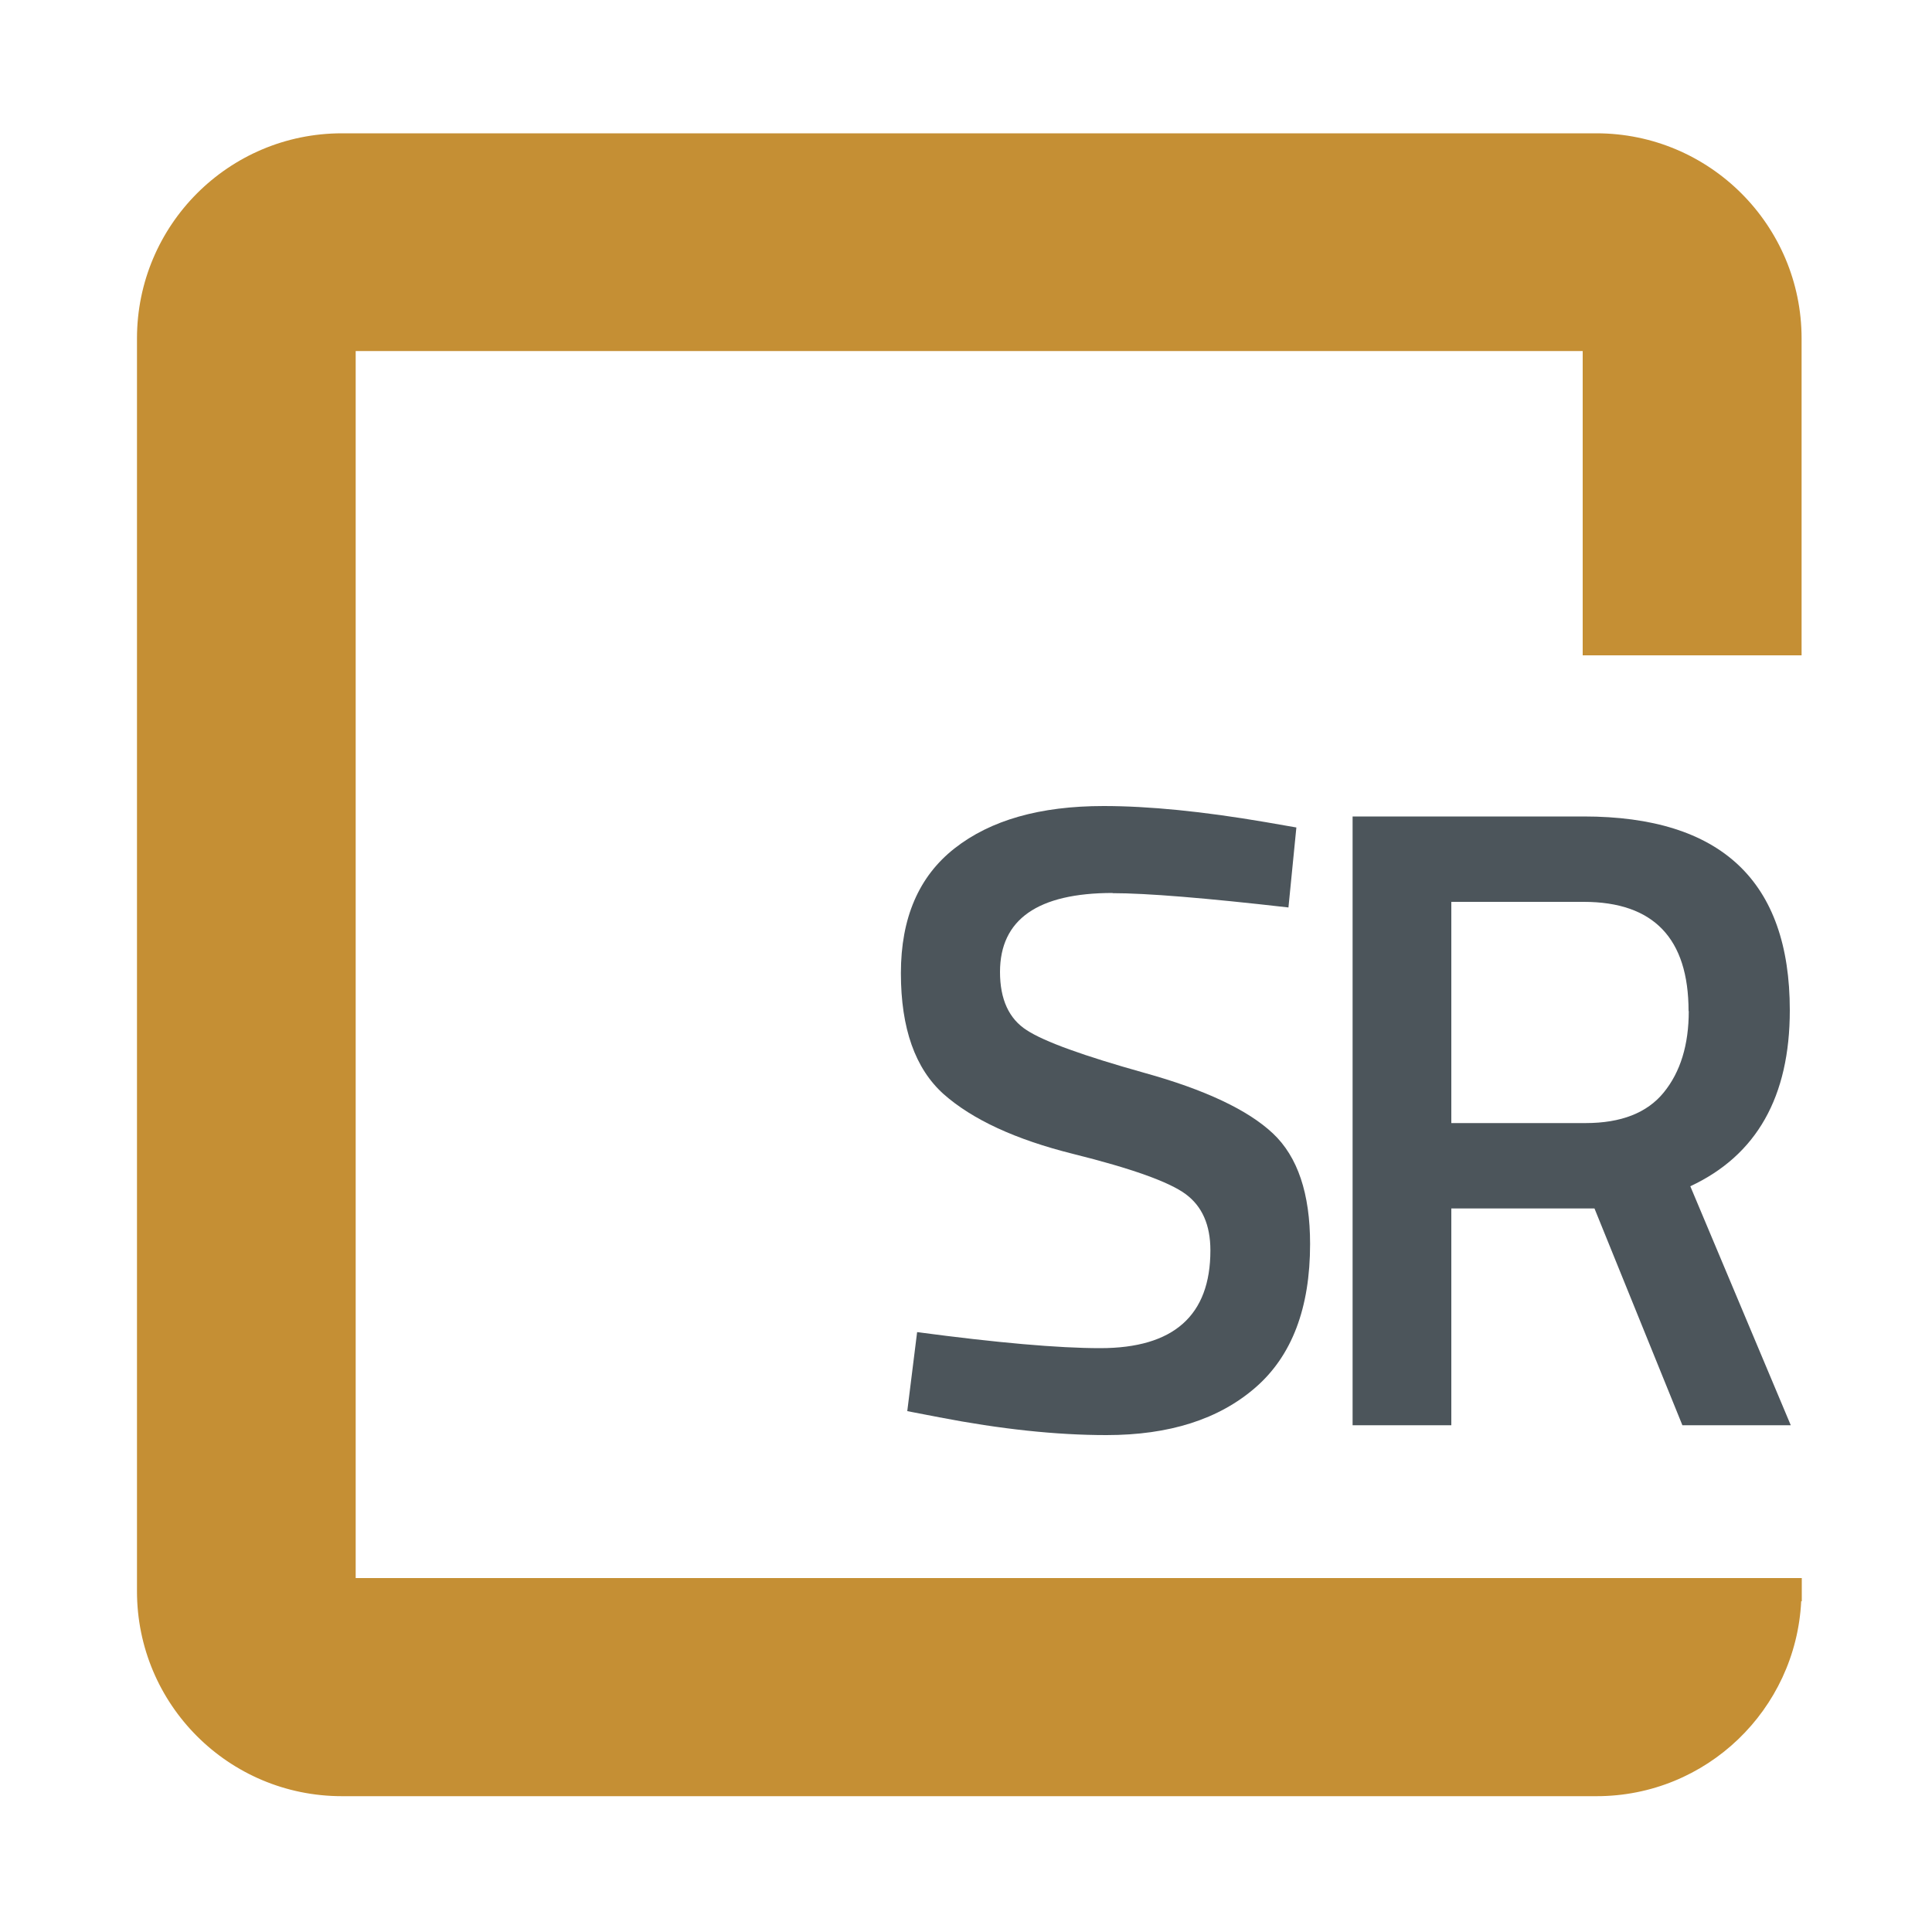
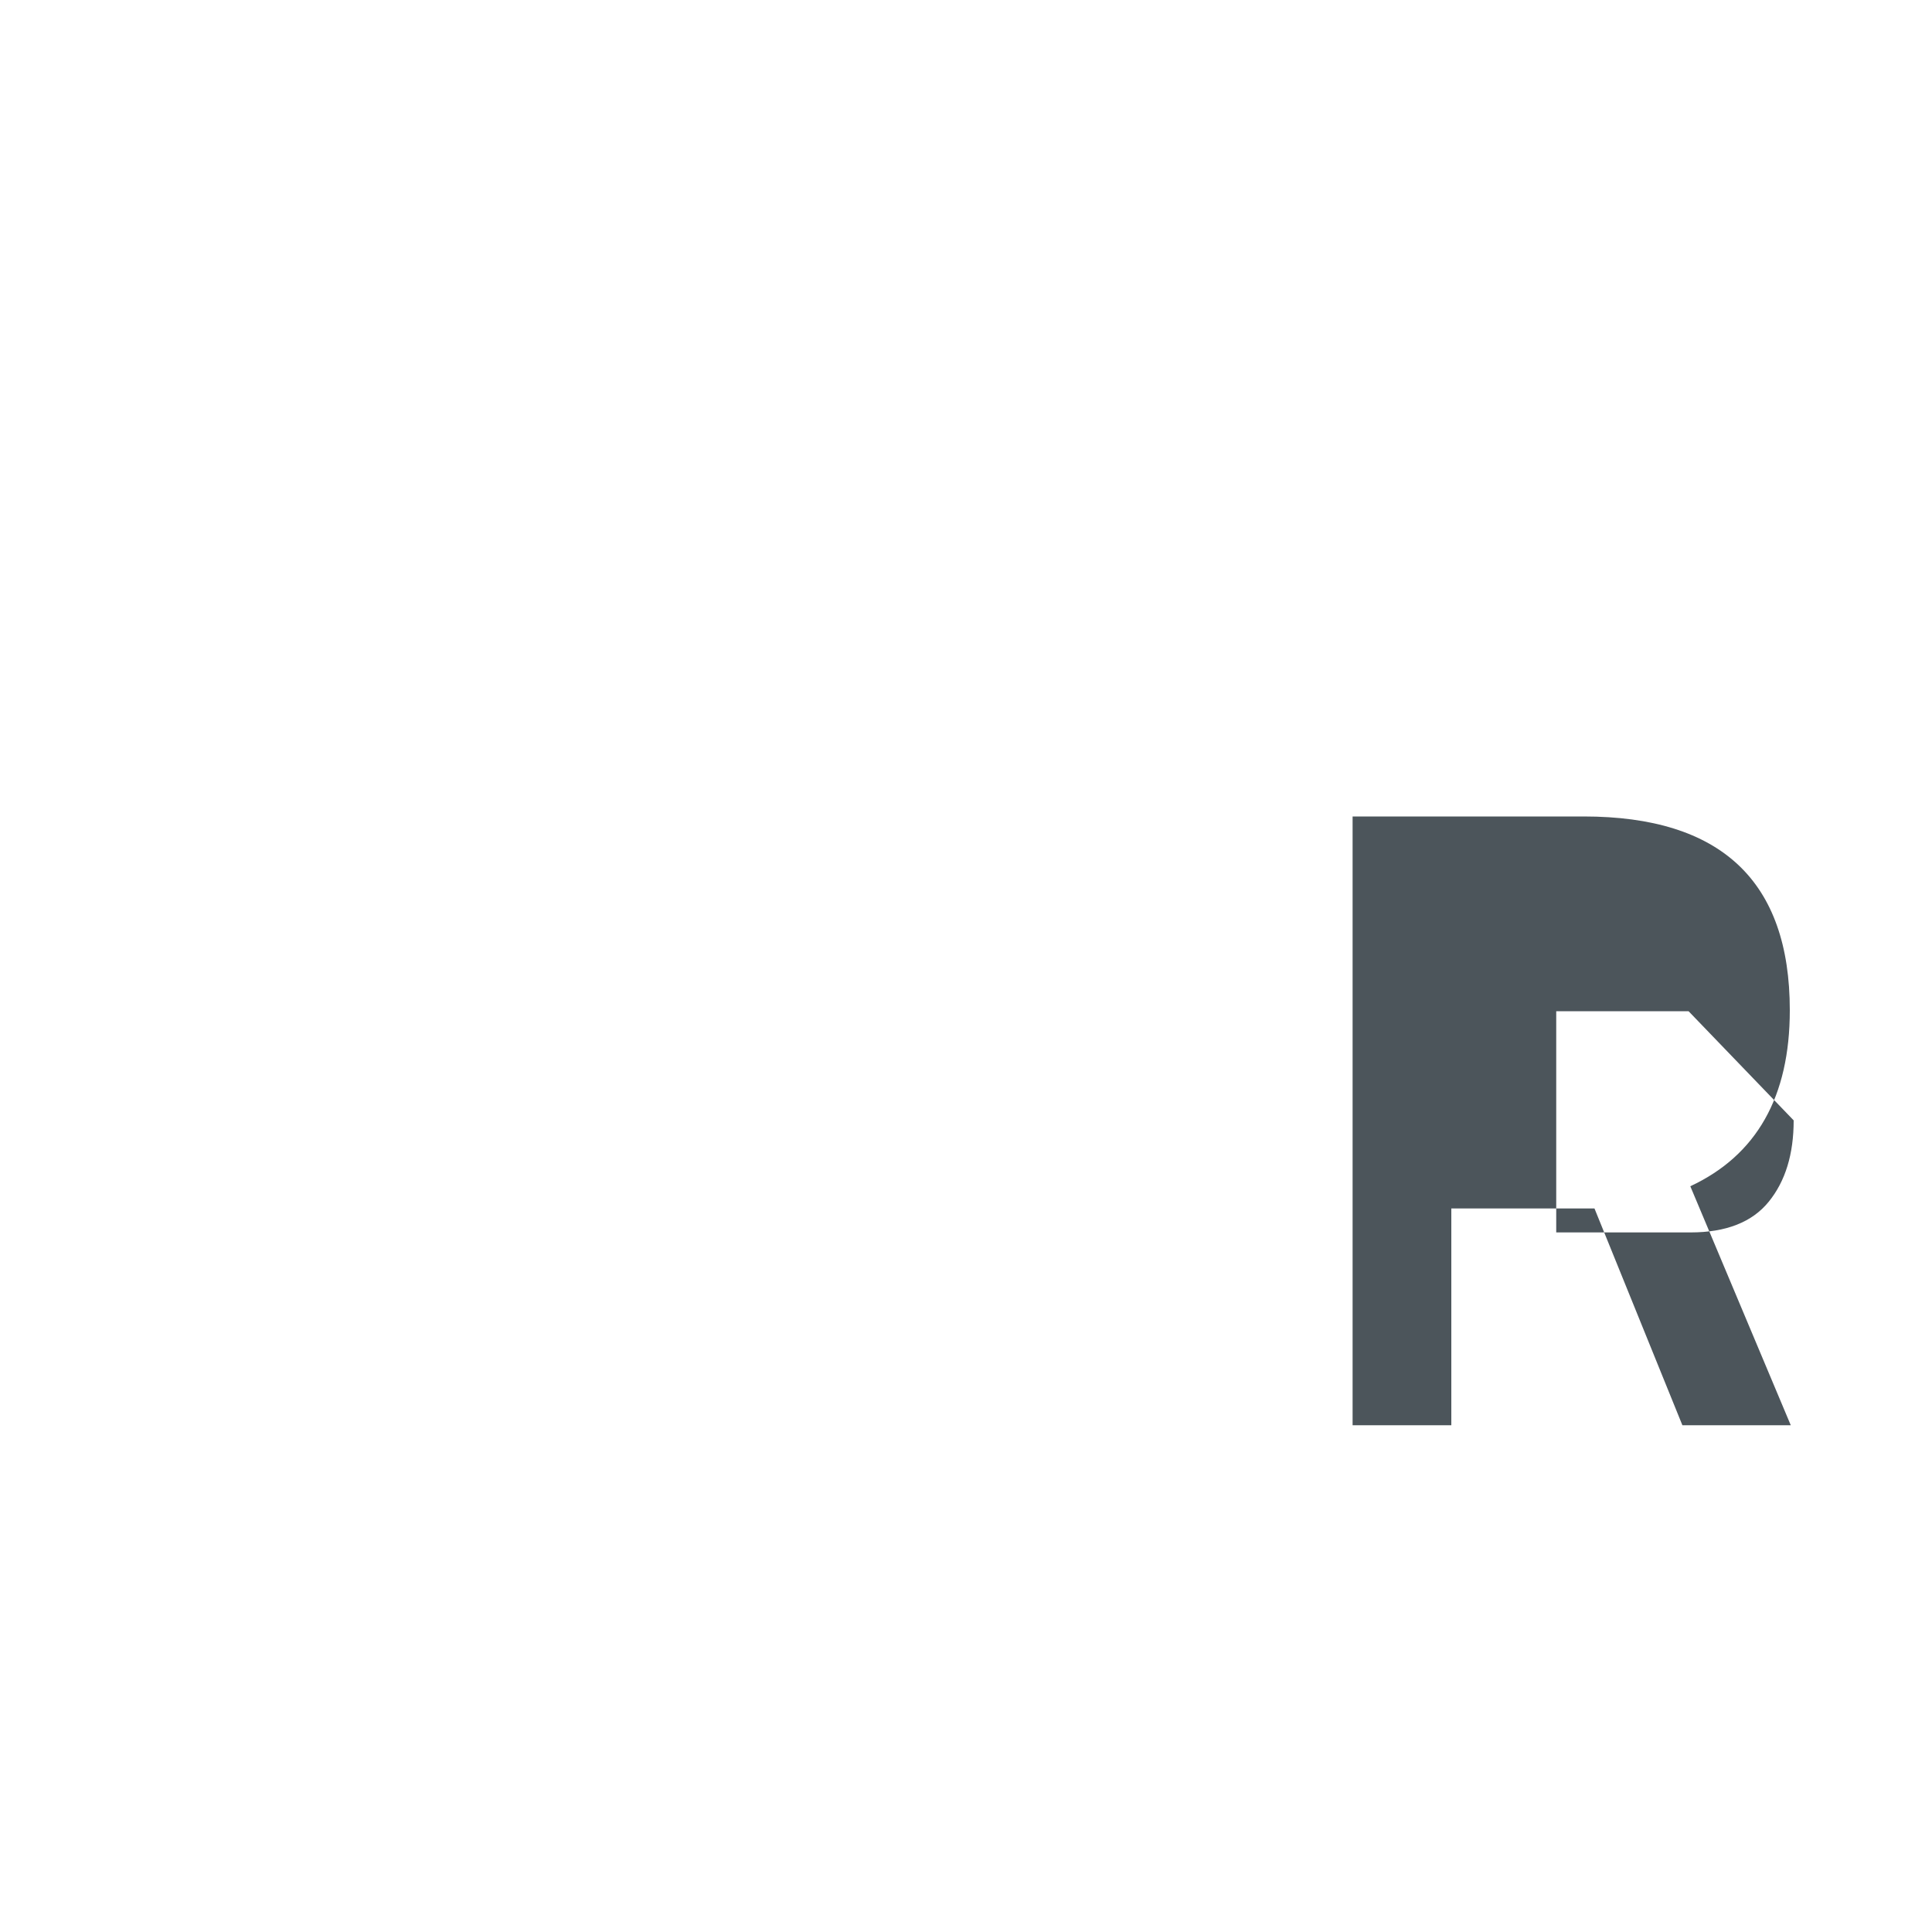
<svg xmlns="http://www.w3.org/2000/svg" version="1.1" viewBox="0 0 100 100">
  <defs>
    <style>
      .cls-1 {
        fill: #c58f34;
      }

      .cls-2 {
        fill: #4c555b;
      }
    </style>
  </defs>
  <g>
    <g id="Layer_1">
      <g>
-         <path class="cls-1" d="M93.25,33.94v-16.42c0-5.86-4.76-10.62-10.62-10.62H17.7c-5.87,0-10.61,4.76-10.61,10.62v64.84c0,5.86,4.74,10.61,10.61,10.61h64.94c5.68,0,10.31-4.47,10.59-10.09h.03v-1.2h-11.33s-3.77,0-3.77,0H18.41s0-63.51,0-63.51h63.51s0,15.75,0,15.75h11.33Z" />
        <g>
-           <path class="cls-2" d="M57.6,46.22c-3.89,0-5.84,1.37-5.84,4.09,0,1.41.46,2.42,1.38,3.01.92.6,2.95,1.33,6.09,2.21,3.14.87,5.36,1.92,6.65,3.13s1.93,3.12,1.93,5.73c0,3.31-.94,5.79-2.83,7.43-1.89,1.64-4.45,2.46-7.71,2.46-2.61,0-5.49-.31-8.65-.92l-1.66-.32.51-4.09c4.14.55,7.3.83,9.48.83,3.8,0,5.7-1.69,5.7-5.06,0-1.32-.43-2.29-1.29-2.92-.86-.63-2.79-1.32-5.8-2.07-3.01-.75-5.24-1.79-6.72-3.1-1.47-1.32-2.21-3.4-2.21-6.26s.93-5.01,2.78-6.46c1.86-1.46,4.42-2.19,7.71-2.19,2.36,0,5.15.28,8.37.83l1.61.28-.41,4.14c-4.29-.49-7.33-.74-9.11-.74Z" />
-           <path class="cls-2" d="M75.12,62.55v11.22h-5.11v-31.51h11.96c7.11,0,10.67,3.34,10.67,10.03,0,4.48-1.72,7.51-5.15,9.11l5.2,12.37h-5.61l-4.55-11.22h-7.41ZM87.4,52.34c0-3.77-1.81-5.66-5.43-5.66h-6.85v11.45h6.95c1.84,0,3.19-.53,4.05-1.59.86-1.06,1.29-2.46,1.29-4.21Z" />
+           <path class="cls-2" d="M75.12,62.55v11.22h-5.11v-31.51h11.96c7.11,0,10.67,3.34,10.67,10.03,0,4.48-1.72,7.51-5.15,9.11l5.2,12.37h-5.61l-4.55-11.22h-7.41ZM87.4,52.34h-6.85v11.45h6.95c1.84,0,3.19-.53,4.05-1.59.86-1.06,1.29-2.46,1.29-4.21Z" />
        </g>
      </g>
    </g>
  </g>
</svg>